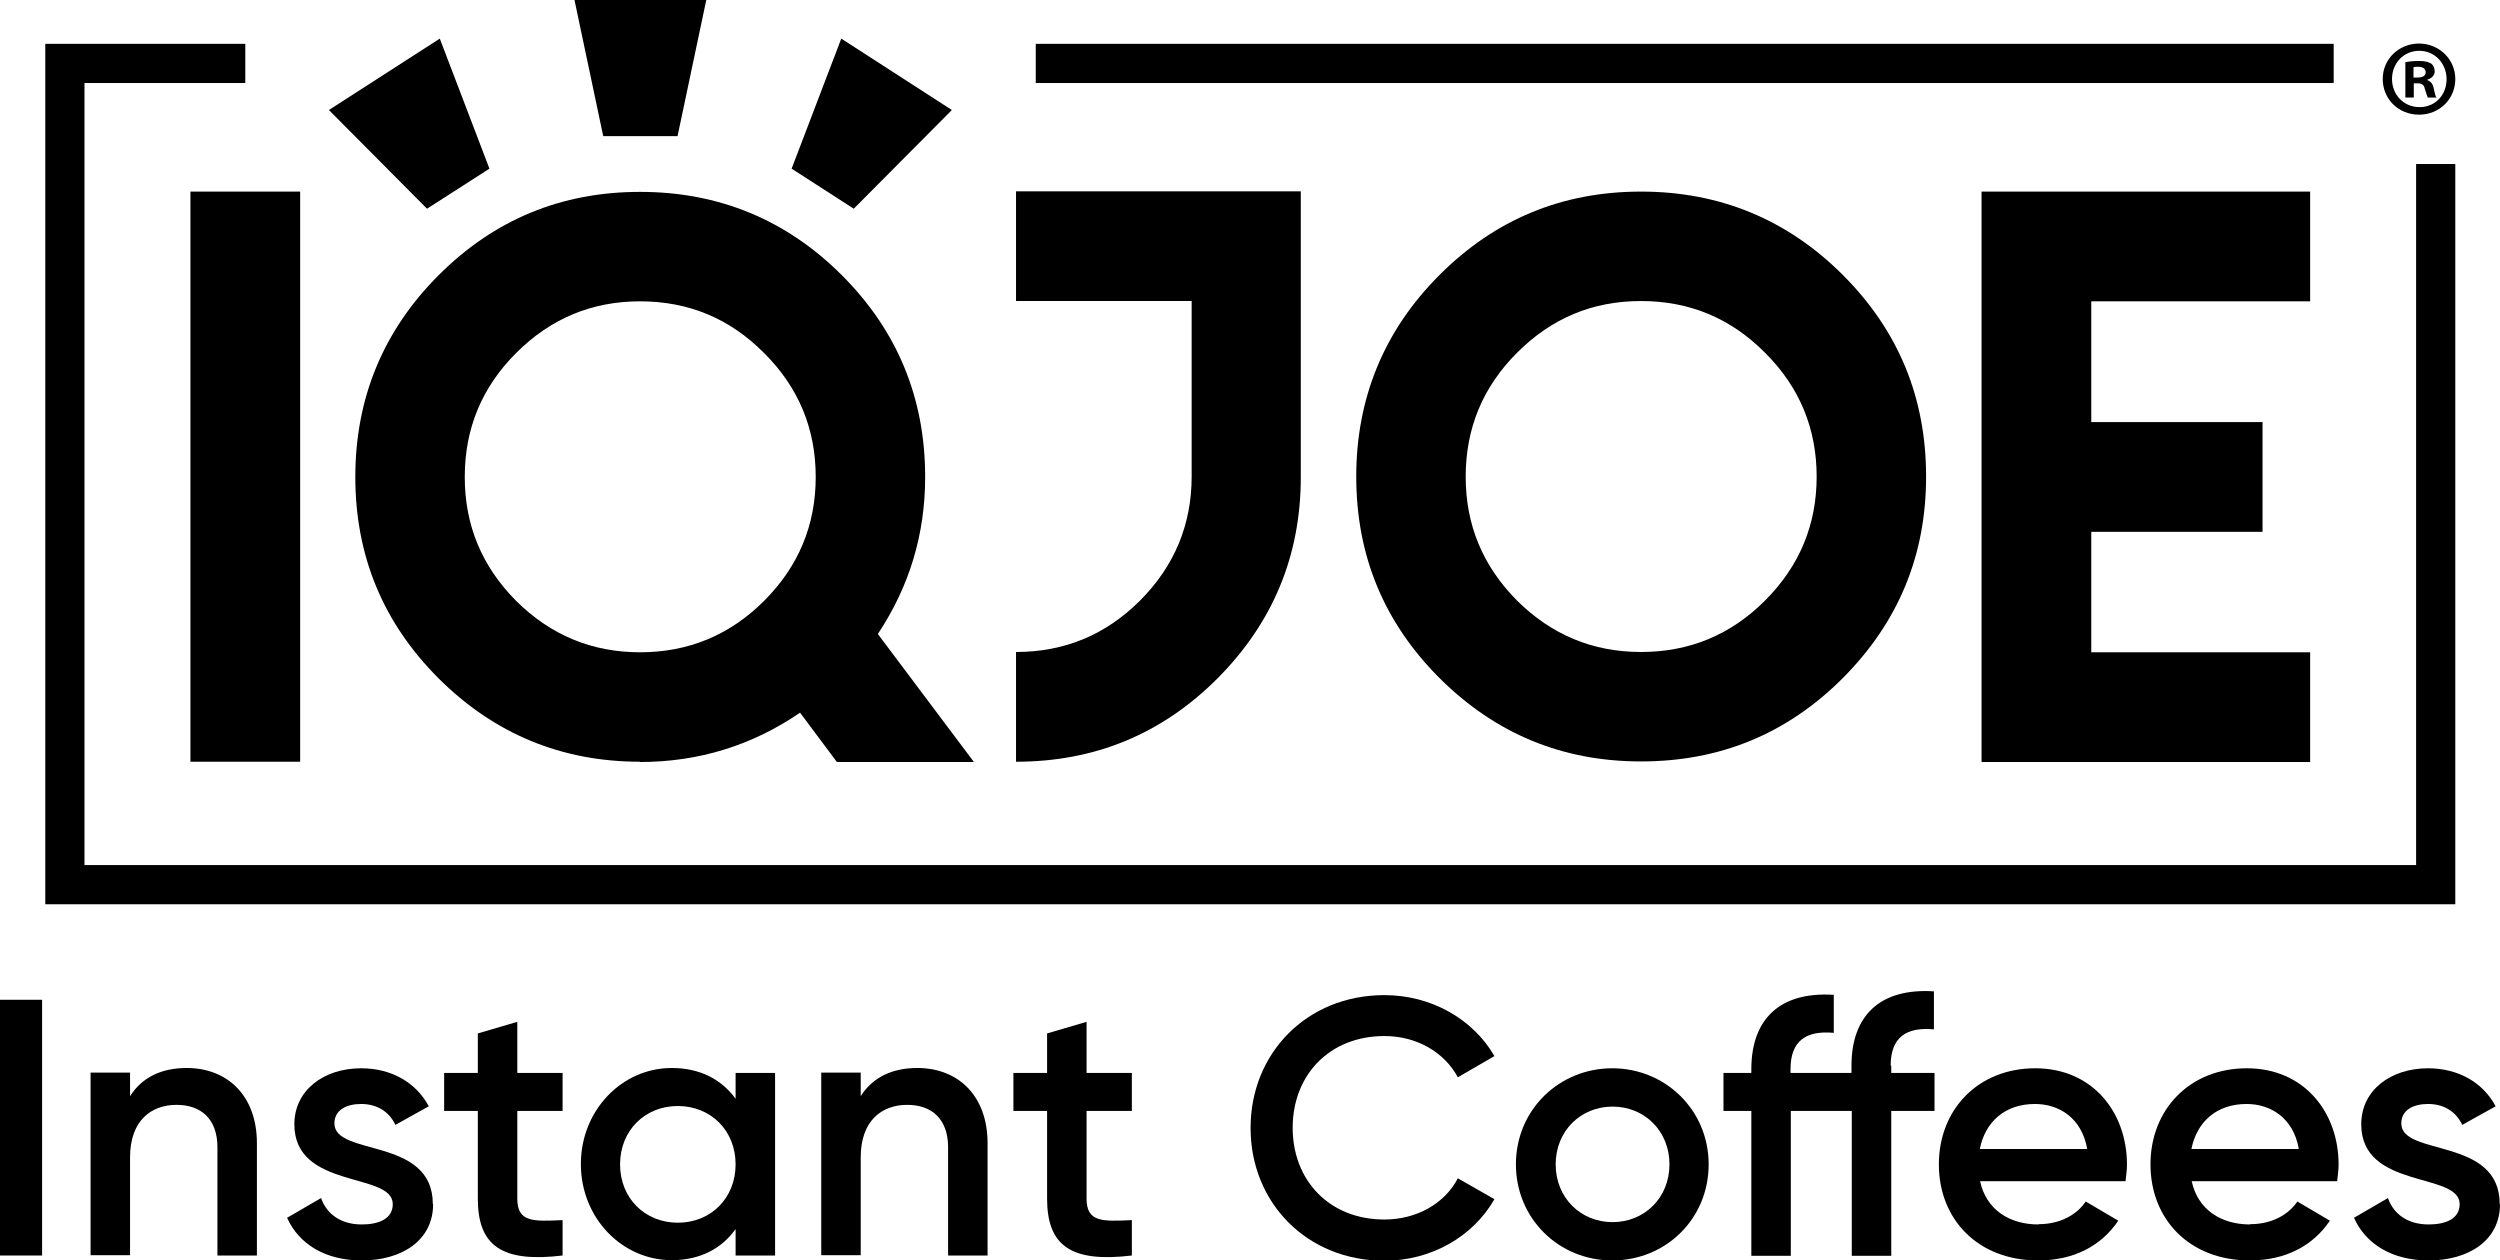
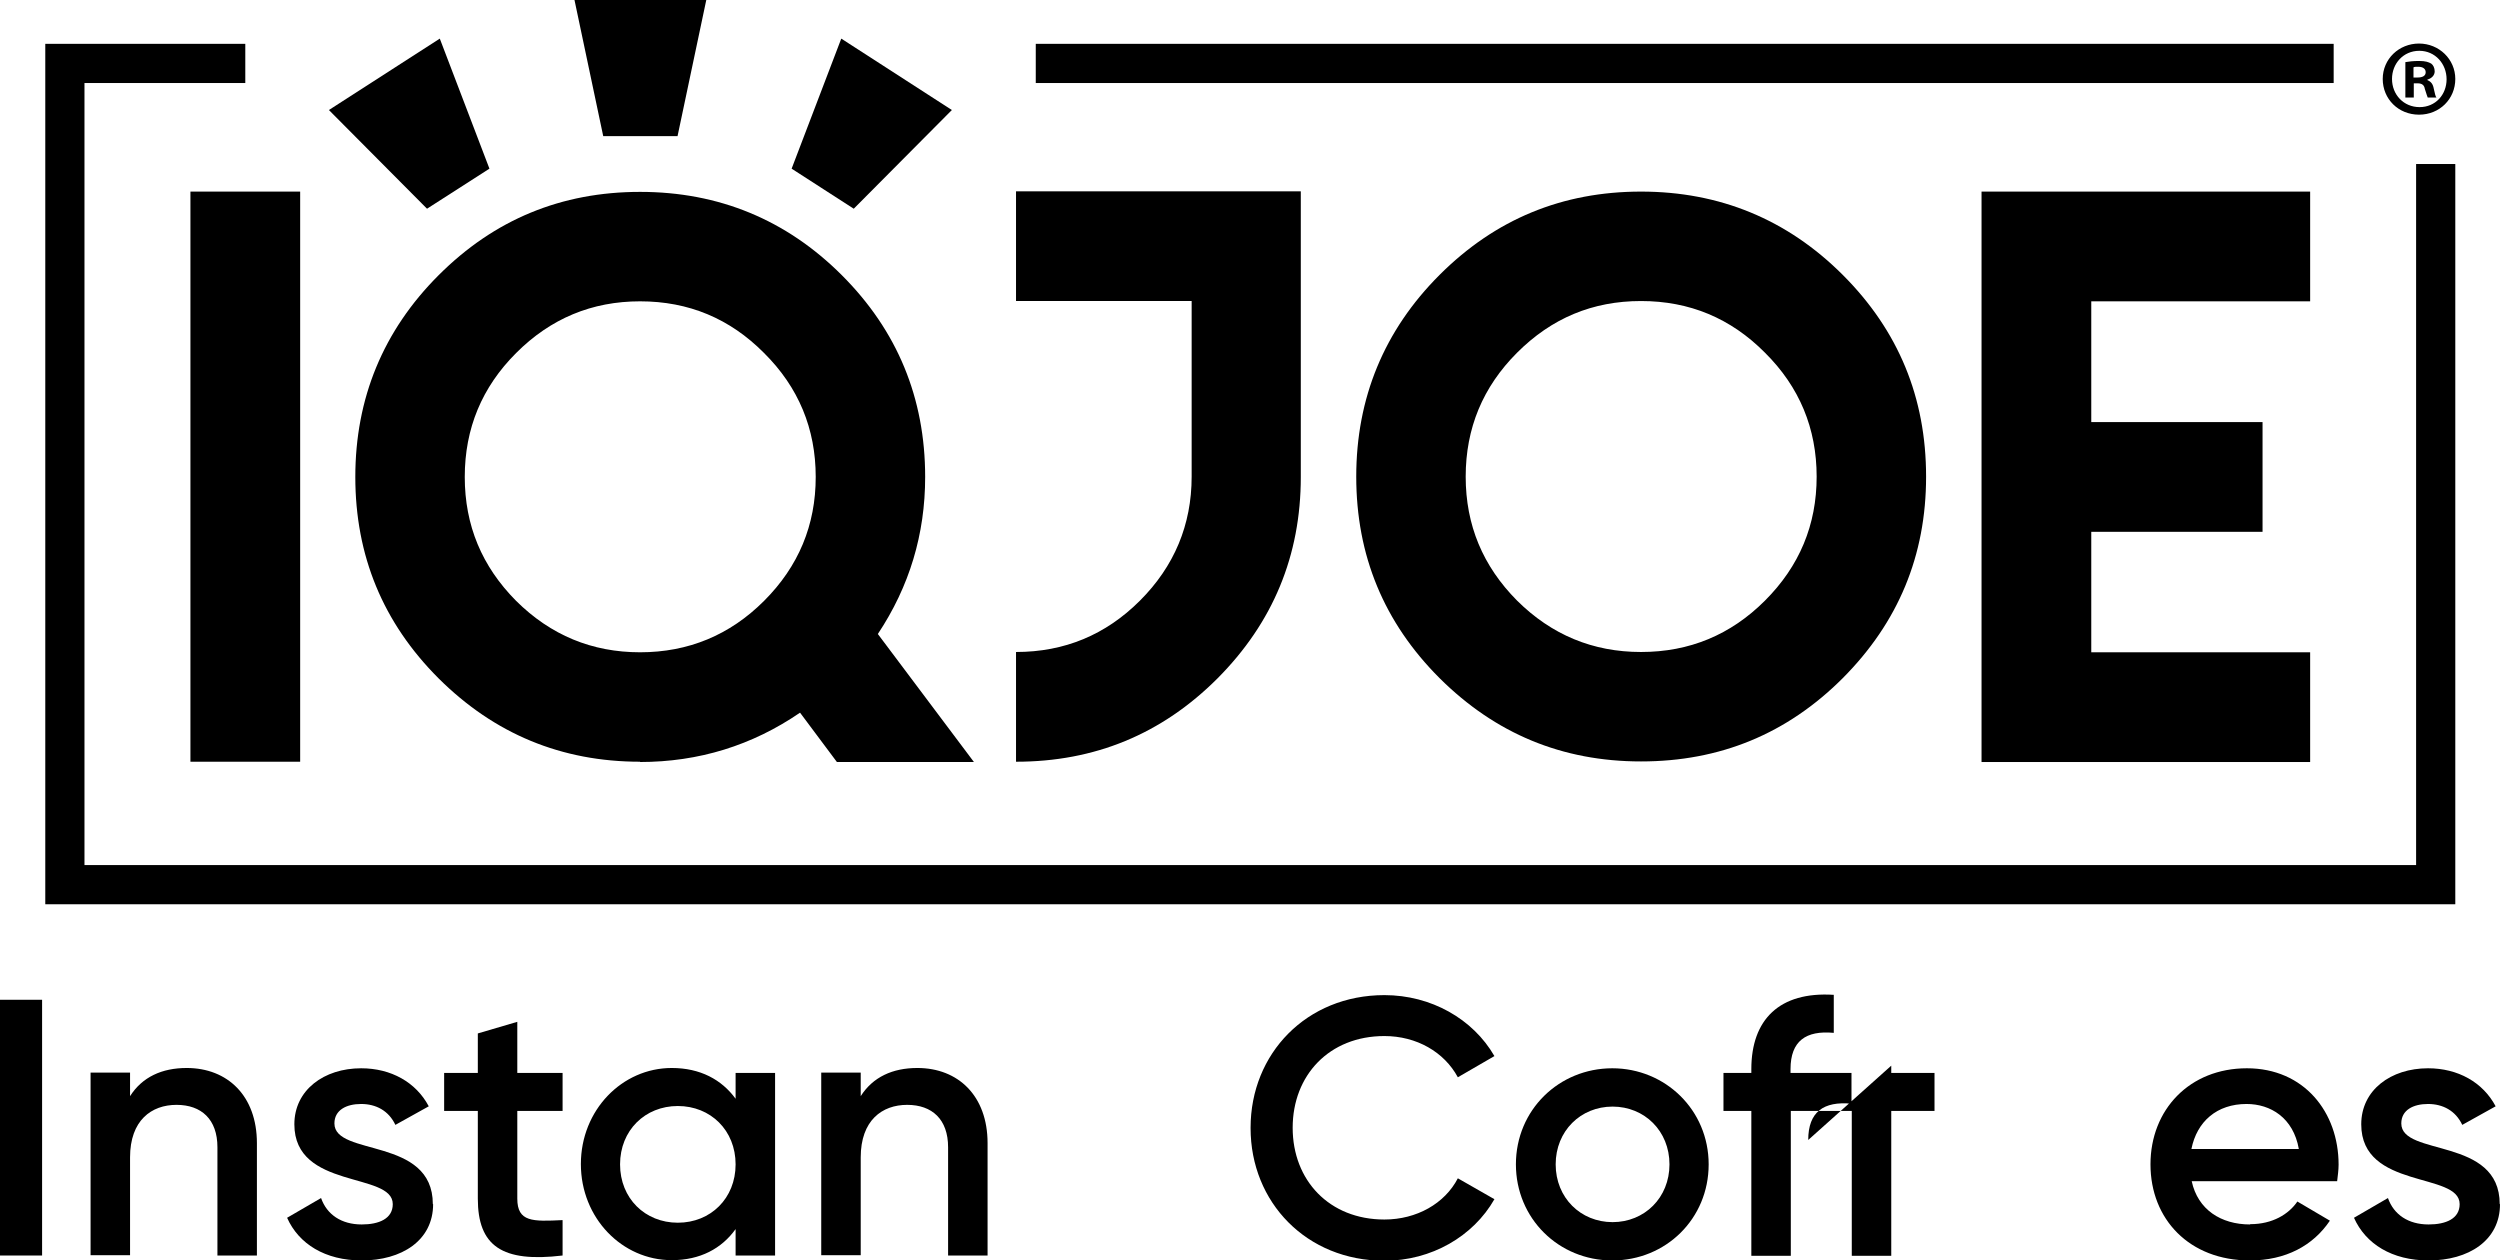
<svg xmlns="http://www.w3.org/2000/svg" viewBox="0 0 86.12 43.42" height="43.42" width="86.12" data-sanitized-data-name="Layer 1" data-name="Layer 1" id="Layer_1">
  <g data-sanitized-data-name="Layer 1-2" data-name="Layer 1-2" id="Layer_1-2">
    <path d="M79.58,6.6v3.78h-7.54v4.16h5.9v3.78h-5.9v4.15h7.54v3.78h-11.32V6.6h11.32Z" />
    <path d="M44.81,16.43c0,2.71-.96,5.02-2.87,6.94-1.92,1.92-4.23,2.87-6.94,2.87v-3.78c1.67,0,3.09-.59,4.27-1.77s1.78-2.61,1.78-4.27v-6.05h-6.05v-3.78h9.81v9.83h0Z" />
    <path d="M63.48,9.47c1.92,1.92,2.87,4.23,2.87,6.95s-.96,5.02-2.87,6.94c-1.92,1.92-4.23,2.87-6.95,2.87s-5.02-.96-6.94-2.87c-1.92-1.92-2.87-4.23-2.87-6.94s.96-5.04,2.87-6.95c1.92-1.92,4.23-2.87,6.94-2.87s5.04.96,6.95,2.87h0ZM56.53,22.46c1.67,0,3.09-.59,4.27-1.77,1.19-1.19,1.78-2.61,1.78-4.27s-.59-3.09-1.78-4.27c-1.18-1.19-2.6-1.78-4.27-1.78s-3.08.59-4.27,1.78c-1.18,1.18-1.77,2.6-1.77,4.27s.59,3.08,1.77,4.27c1.19,1.18,2.61,1.77,4.27,1.77h0Z" />
    <path d="M6.56,6.6h3.78v19.64h-3.78V6.6Z" />
    <path d="M22.05,26.24c-2.71,0-5.02-.96-6.94-2.87-1.92-1.92-2.87-4.23-2.87-6.94s.96-5.04,2.87-6.95c1.92-1.92,4.23-2.87,6.94-2.87s5.04.96,6.95,2.87,2.87,4.23,2.87,6.95c0,1.97-.54,3.77-1.63,5.41l3.31,4.41h-4.72l-1.27-1.7c-1.65,1.13-3.49,1.7-5.52,1.7h.01ZM22.05,10.38c-1.66,0-3.08.59-4.27,1.78-1.18,1.18-1.77,2.6-1.77,4.27s.59,3.08,1.77,4.27c1.19,1.18,2.61,1.77,4.27,1.77s3.09-.59,4.27-1.77c1.19-1.19,1.78-2.61,1.78-4.27s-.59-3.09-1.78-4.27c-1.18-1.19-2.6-1.78-4.27-1.78Z" />
    <polygon points="24.33 0 19.79 0 20.78 4.69 23.34 4.69 24.33 0" />
    <polygon points="15.15 1.33 11.33 3.79 14.71 7.19 16.86 5.81 15.15 1.33" />
    <polygon points="28.98 1.33 32.79 3.79 29.41 7.19 27.27 5.81 28.98 1.33" />
    <polygon points="83.23 5.65 83.23 29.8 2.91 29.8 2.91 2.86 8.45 2.86 8.45 1.51 1.56 1.51 1.56 31.15 84.58 31.15 84.58 5.65 83.23 5.65" />
    <rect height="1.35" width="44.71" y="1.51" x="35.68" />
    <path d="M84.58,2.72c0,.69-.54,1.23-1.25,1.23s-1.25-.54-1.25-1.23.56-1.22,1.25-1.22,1.25.54,1.25,1.22ZM82.4,2.72c0,.54.4.97.95.97s.93-.43.93-.96-.39-.98-.94-.98-.94.44-.94.97h0ZM83.14,3.36h-.28v-1.22c.11-.02.27-.04.47-.04.23,0,.33.04.42.09.07.05.12.15.12.27,0,.13-.1.24-.25.28v.02c.12.05.19.13.22.3.04.19.06.26.09.3h-.3s-.06-.16-.1-.3c-.02-.13-.1-.19-.25-.19h-.13v.49h-.01ZM83.15,2.67h.13c.16,0,.28-.05.28-.18,0-.11-.08-.19-.26-.19-.07,0-.13,0-.16.02v.35h.01Z" />
  </g>
  <g>
    <path d="M1.45,34.44v8.81H0v-8.81h1.45Z" />
    <path d="M8.85,39.39v3.86h-1.36v-3.73c0-.96-.55-1.46-1.41-1.46s-1.6.53-1.6,1.81v3.37h-1.36v-6.29h1.36v.81c.42-.66,1.1-.97,1.95-.97,1.41,0,2.42.96,2.42,2.59Z" />
    <path d="M14.92,41.48c0,1.26-1.09,1.94-2.46,1.94-1.26,0-2.17-.57-2.57-1.47l1.17-.68c.2.57.7.91,1.4.91.6,0,1.07-.2,1.07-.7,0-1.12-3.39-.49-3.39-2.75,0-1.18,1.02-1.93,2.3-1.93,1.03,0,1.89.48,2.33,1.31l-1.15.64c-.23-.49-.67-.72-1.18-.72s-.92.21-.92.67c0,1.15,3.39.45,3.39,2.78Z" />
    <path d="M17.82,38.27v3.02c0,.81.53.79,1.56.74v1.22c-2.09.25-2.92-.33-2.92-1.96v-3.02h-1.16v-1.31h1.16v-1.36l1.36-.4v1.76h1.56v1.31h-1.56Z" />
    <path d="M26.7,36.96v6.29h-1.36v-.91c-.48.67-1.22,1.07-2.2,1.07-1.71,0-3.13-1.45-3.13-3.31s1.42-3.31,3.13-3.31c.98,0,1.72.4,2.2,1.06v-.89h1.36ZM25.34,40.11c0-1.17-.86-2.01-1.99-2.01s-1.99.84-1.99,2.01.86,2.01,1.99,2.01,1.99-.84,1.99-2.01Z" />
    <path d="M34.02,39.39v3.86h-1.36v-3.73c0-.96-.55-1.46-1.41-1.46s-1.6.53-1.6,1.81v3.37h-1.36v-6.29h1.36v.81c.42-.66,1.1-.97,1.95-.97,1.41,0,2.42.96,2.42,2.59Z" />
-     <path d="M37.43,38.27v3.02c0,.81.53.79,1.56.74v1.22c-2.09.25-2.92-.33-2.92-1.96v-3.02h-1.16v-1.31h1.16v-1.36l1.36-.4v1.76h1.56v1.31h-1.56Z" />
    <path d="M43.08,38.85c0-2.56,1.93-4.57,4.61-4.57,1.61,0,3.05.82,3.79,2.1l-1.26.73c-.47-.87-1.42-1.42-2.53-1.42-1.9,0-3.16,1.35-3.16,3.16s1.26,3.16,3.16,3.16c1.11,0,2.08-.55,2.53-1.42l1.26.72c-.73,1.28-2.17,2.12-3.79,2.12-2.68,0-4.61-2.01-4.61-4.57Z" />
    <path d="M52.22,40.11c0-1.88,1.49-3.31,3.32-3.31s3.32,1.44,3.32,3.31-1.47,3.31-3.32,3.31-3.32-1.45-3.32-3.31ZM57.51,40.11c0-1.15-.86-1.99-1.96-1.99s-1.96.84-1.96,1.99.86,1.99,1.96,1.99,1.96-.84,1.96-1.99Z" />
-     <path d="M65.15,36.71v.25h1.49v1.31h-1.49v4.99h-1.36v-4.99h-2.1v4.99h-1.36v-4.99h-.96v-1.31h.96v-.13c0-1.7.96-2.68,2.84-2.56v1.31c-.96-.09-1.49.28-1.49,1.25v.13h2.1v-.25c0-1.7.96-2.68,2.84-2.56v1.31c-.96-.09-1.49.28-1.49,1.25Z" />
-     <path d="M70.23,42.17c.76,0,1.32-.34,1.62-.78l1.12.66c-.58.86-1.52,1.37-2.76,1.37-2.08,0-3.42-1.42-3.42-3.31s1.35-3.31,3.32-3.31,3.16,1.51,3.16,3.32c0,.19-.03.39-.05.57h-5.01c.21.98,1.01,1.49,2.01,1.49ZM71.9,39.58c-.19-1.08-.98-1.55-1.8-1.55-1.02,0-1.71.6-1.9,1.55h3.7Z" />
+     <path d="M65.15,36.71v.25h1.49v1.31h-1.49v4.99h-1.36v-4.99h-2.1v4.99h-1.36v-4.99h-.96v-1.31h.96v-.13c0-1.7.96-2.68,2.84-2.56v1.31c-.96-.09-1.49.28-1.49,1.25v.13h2.1v-.25v1.31c-.96-.09-1.49.28-1.49,1.25Z" />
    <path d="M77.52,42.17c.76,0,1.32-.34,1.62-.78l1.12.66c-.58.86-1.52,1.37-2.76,1.37-2.08,0-3.42-1.42-3.42-3.31s1.35-3.31,3.32-3.31,3.16,1.51,3.16,3.32c0,.19-.03.39-.05.57h-5.01c.21.98,1.01,1.49,2.01,1.49ZM79.19,39.58c-.19-1.08-.98-1.55-1.8-1.55-1.02,0-1.71.6-1.9,1.55h3.7Z" />
    <path d="M86.12,41.48c0,1.26-1.09,1.94-2.46,1.94-1.26,0-2.17-.57-2.57-1.47l1.17-.68c.2.57.7.91,1.4.91.6,0,1.07-.2,1.07-.7,0-1.12-3.39-.49-3.39-2.75,0-1.18,1.02-1.93,2.3-1.93,1.03,0,1.89.48,2.33,1.31l-1.15.64c-.23-.49-.67-.72-1.18-.72s-.92.21-.92.67c0,1.15,3.39.45,3.39,2.78Z" />
  </g>
</svg>